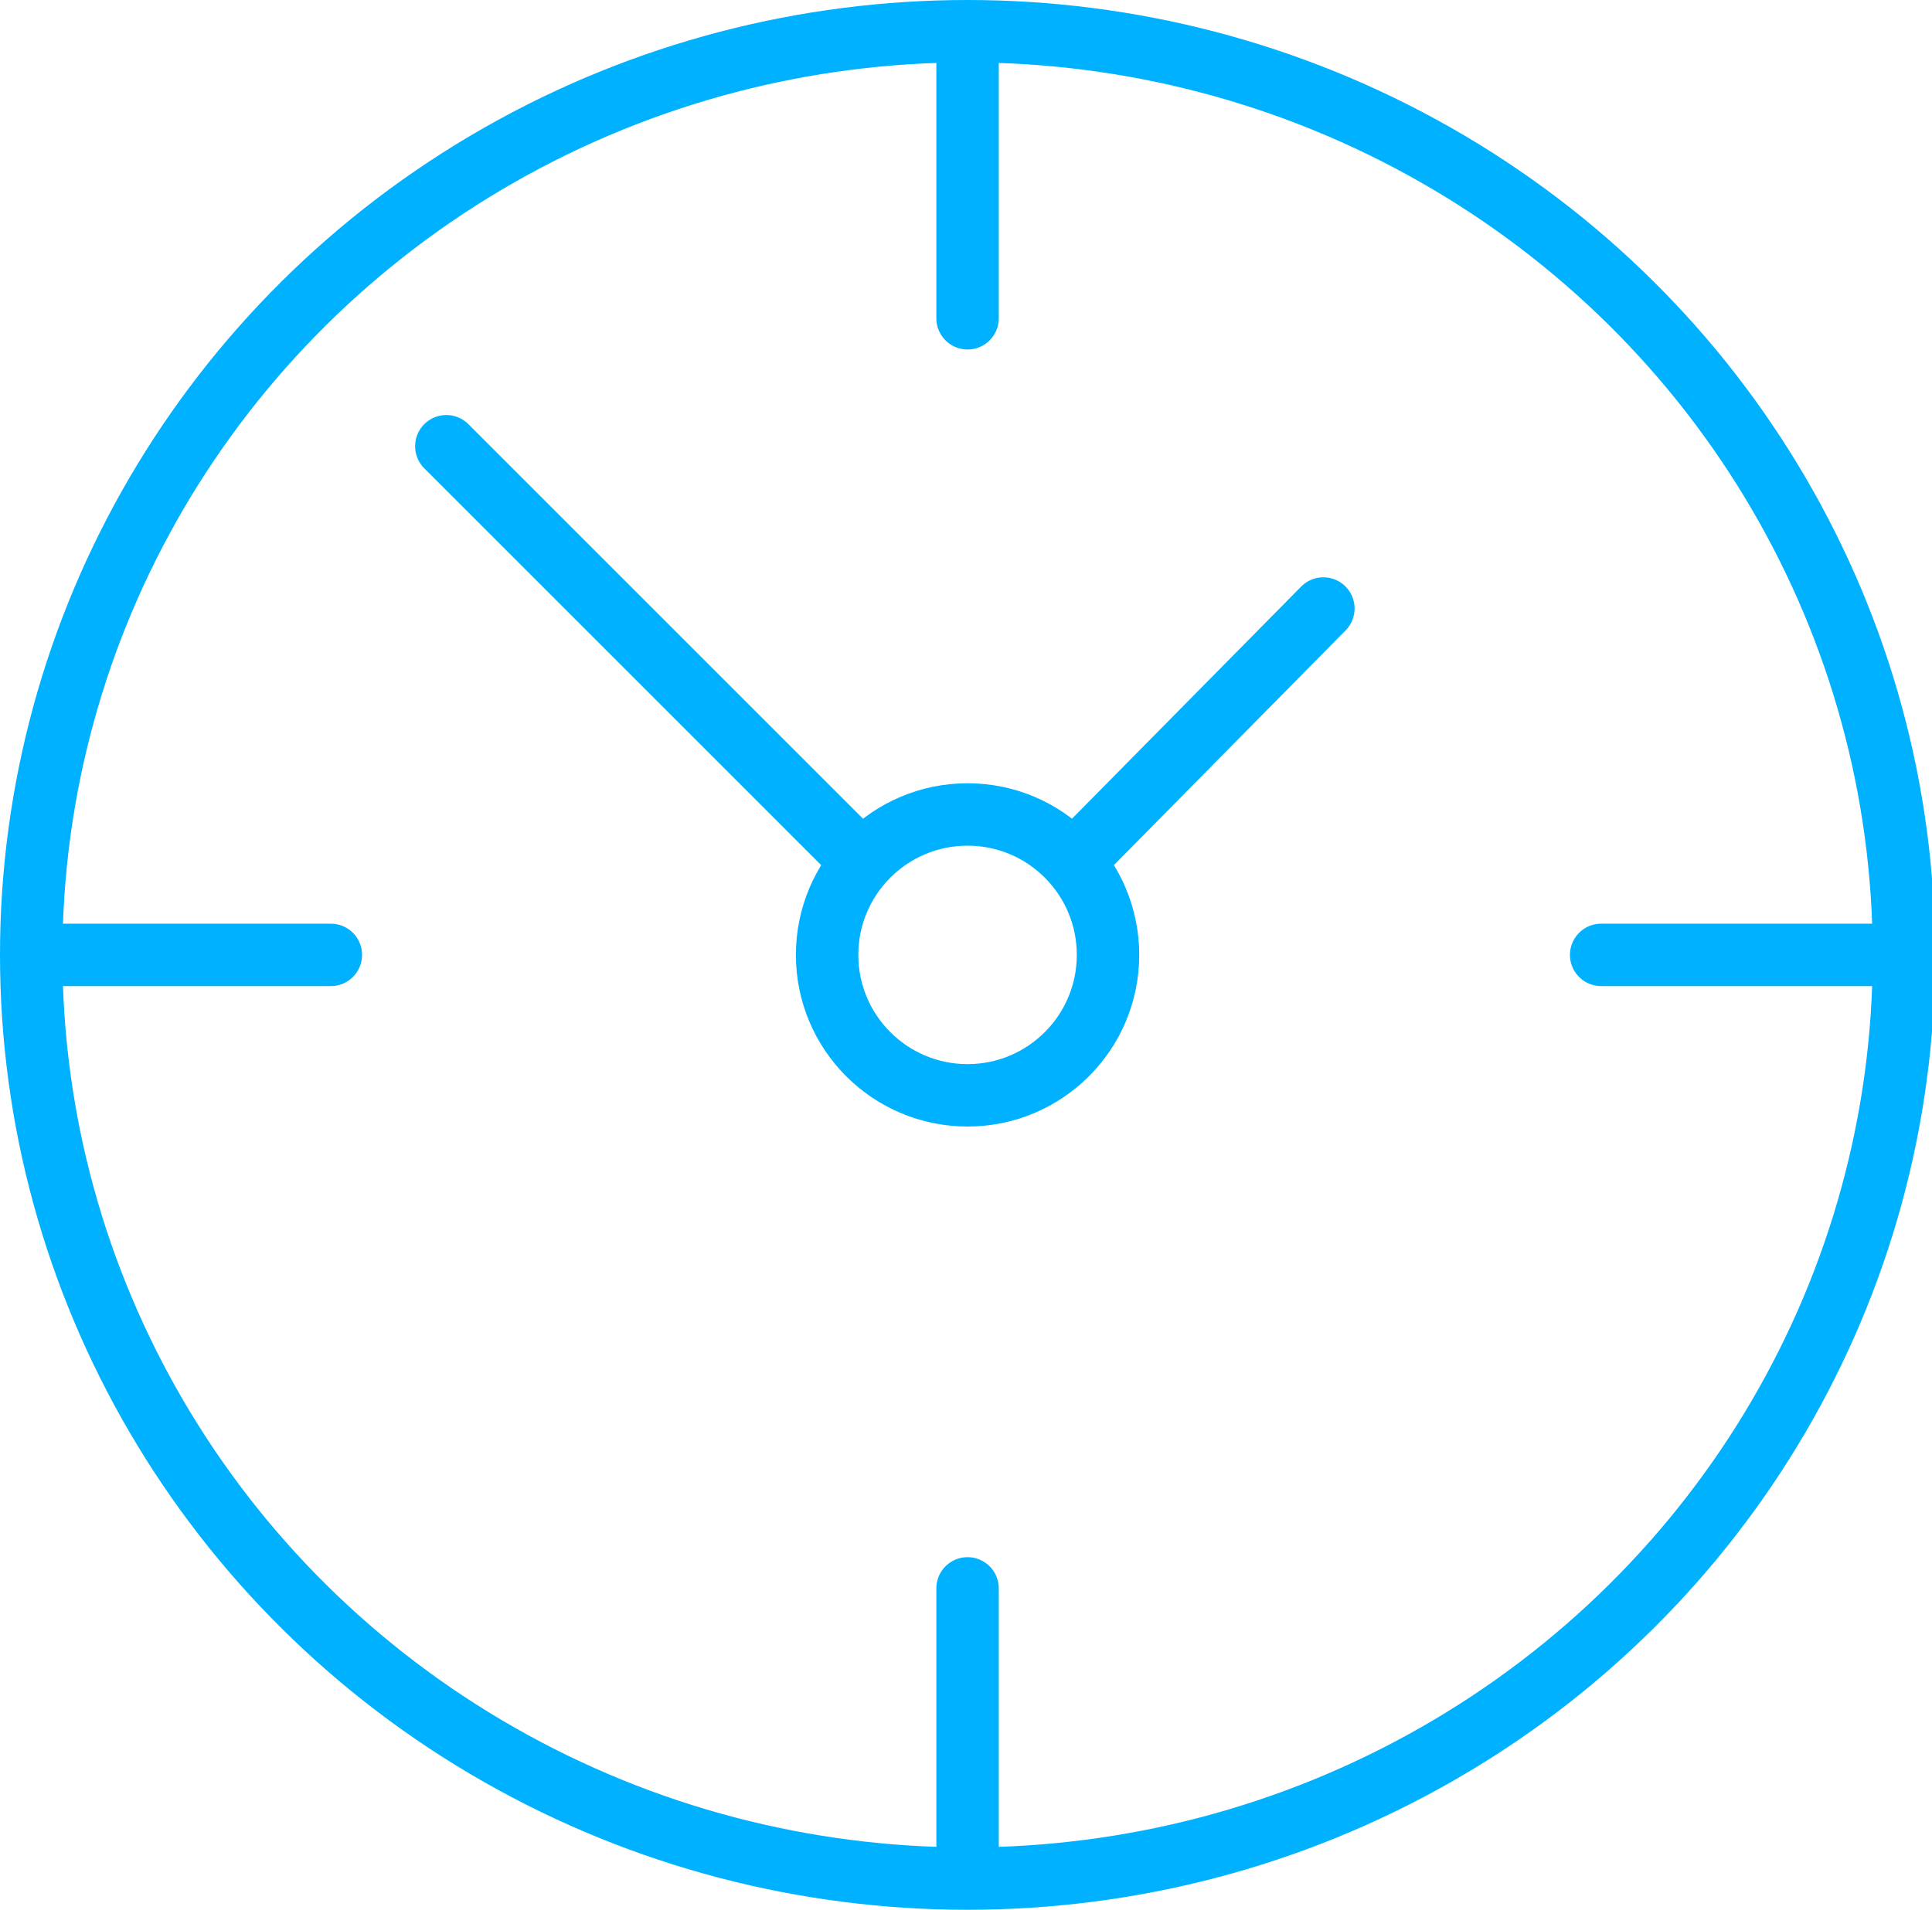
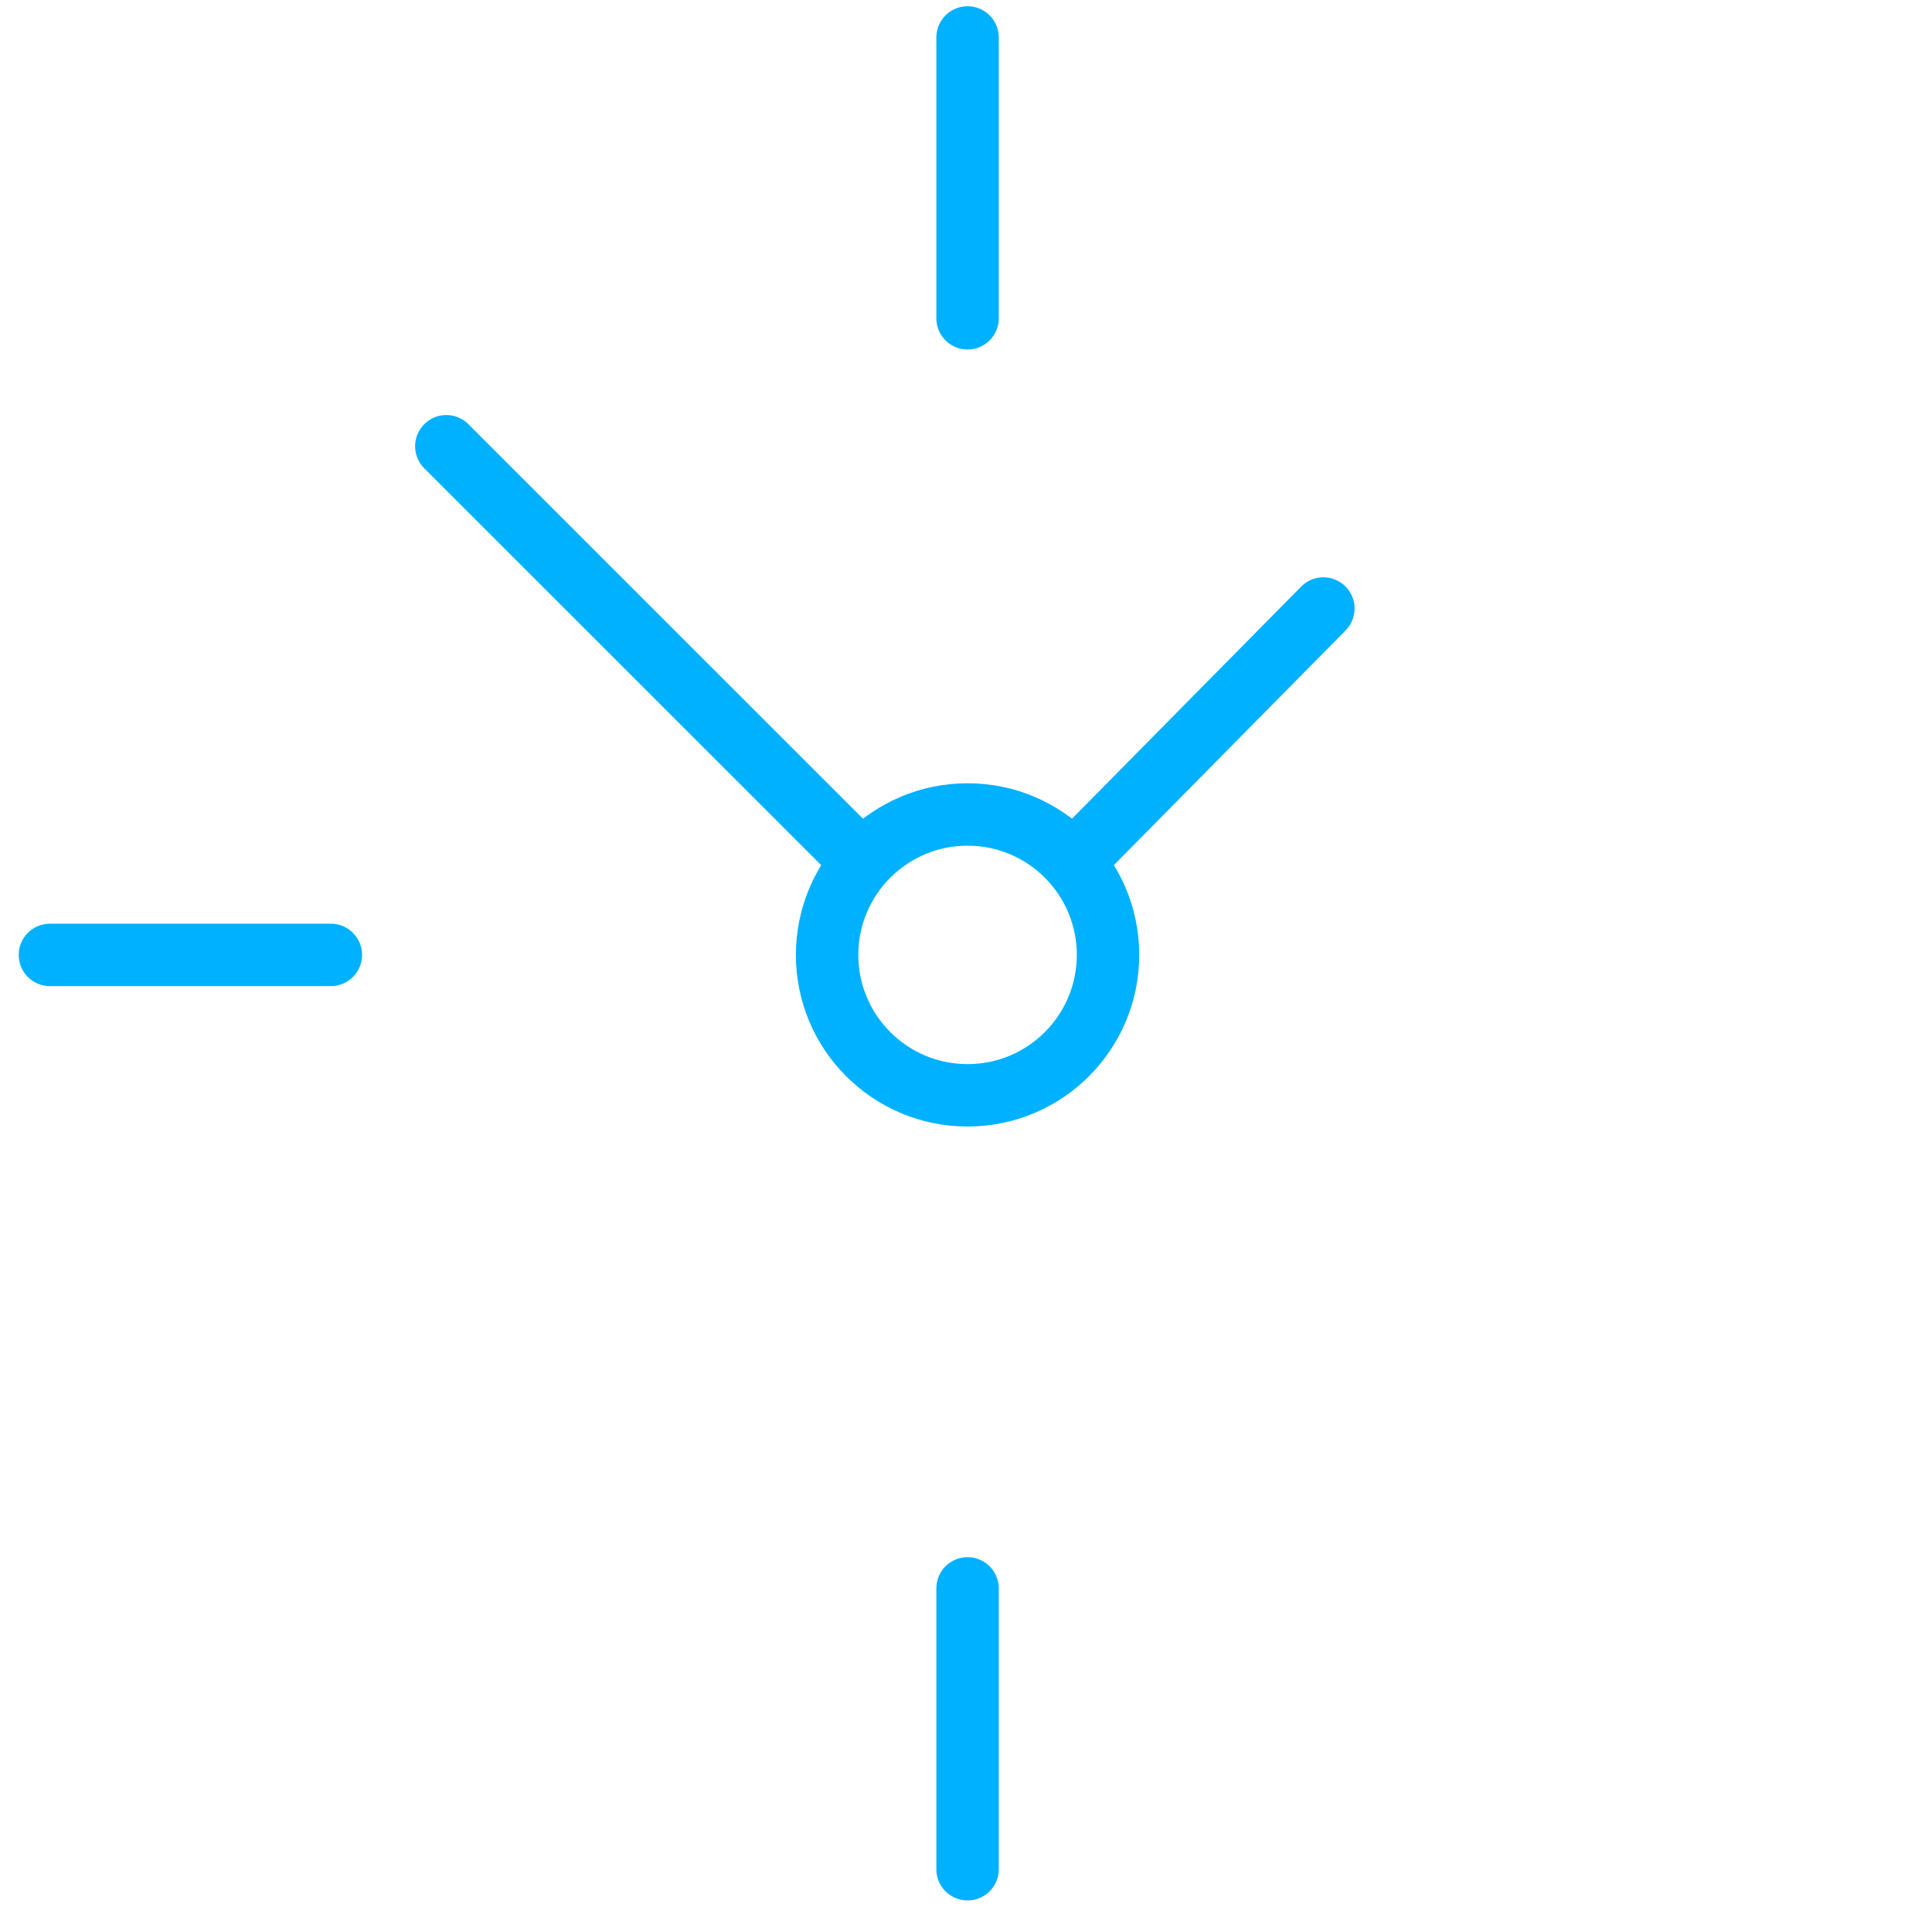
<svg xmlns="http://www.w3.org/2000/svg" xmlns:xlink="http://www.w3.org/1999/xlink" version="1.1" id="Ebene_1" x="0px" y="0px" viewBox="0 0 61.9 61.2" style="enable-background:new 0 0 61.9 61.2;" xml:space="preserve">
  <style type="text/css">
	.st0{clip-path:url(#SVGID_2_);fill:none;stroke:#00B1FF;stroke-width:2;}
	.st1{clip-path:url(#SVGID_2_);fill:none;stroke:#00B1FF;stroke-width:2;stroke-linecap:round;stroke-linejoin:round;}
	.st2{fill:none;stroke:#00B1FF;stroke-width:2;stroke-linecap:round;stroke-linejoin:round;}
</style>
  <g>
    <defs>
      <rect id="SVGID_1_" width="61.9" height="61.2" />
    </defs>
    <clipPath id="SVGID_2_">
      <use xlink:href="#SVGID_1_" style="overflow:visible;" />
    </clipPath>
-     <ellipse class="st0" cx="31" cy="30.6" rx="30" ry="29.6" />
    <line class="st1" x1="31" y1="1.2" x2="31" y2="10.2" />
    <line class="st1" x1="31" y1="50.9" x2="31" y2="59.9" />
-     <line class="st1" x1="60.3" y1="30.6" x2="51.3" y2="30.6" />
    <line class="st1" x1="10.6" y1="30.6" x2="1.6" y2="30.6" />
    <circle class="st0" cx="31" cy="30.6" r="4.5" />
  </g>
  <line class="st2" x1="34.7" y1="27.3" x2="42.4" y2="19.5" />
  <line class="st2" x1="27.3" y1="27.3" x2="14.3" y2="14.3" />
</svg>